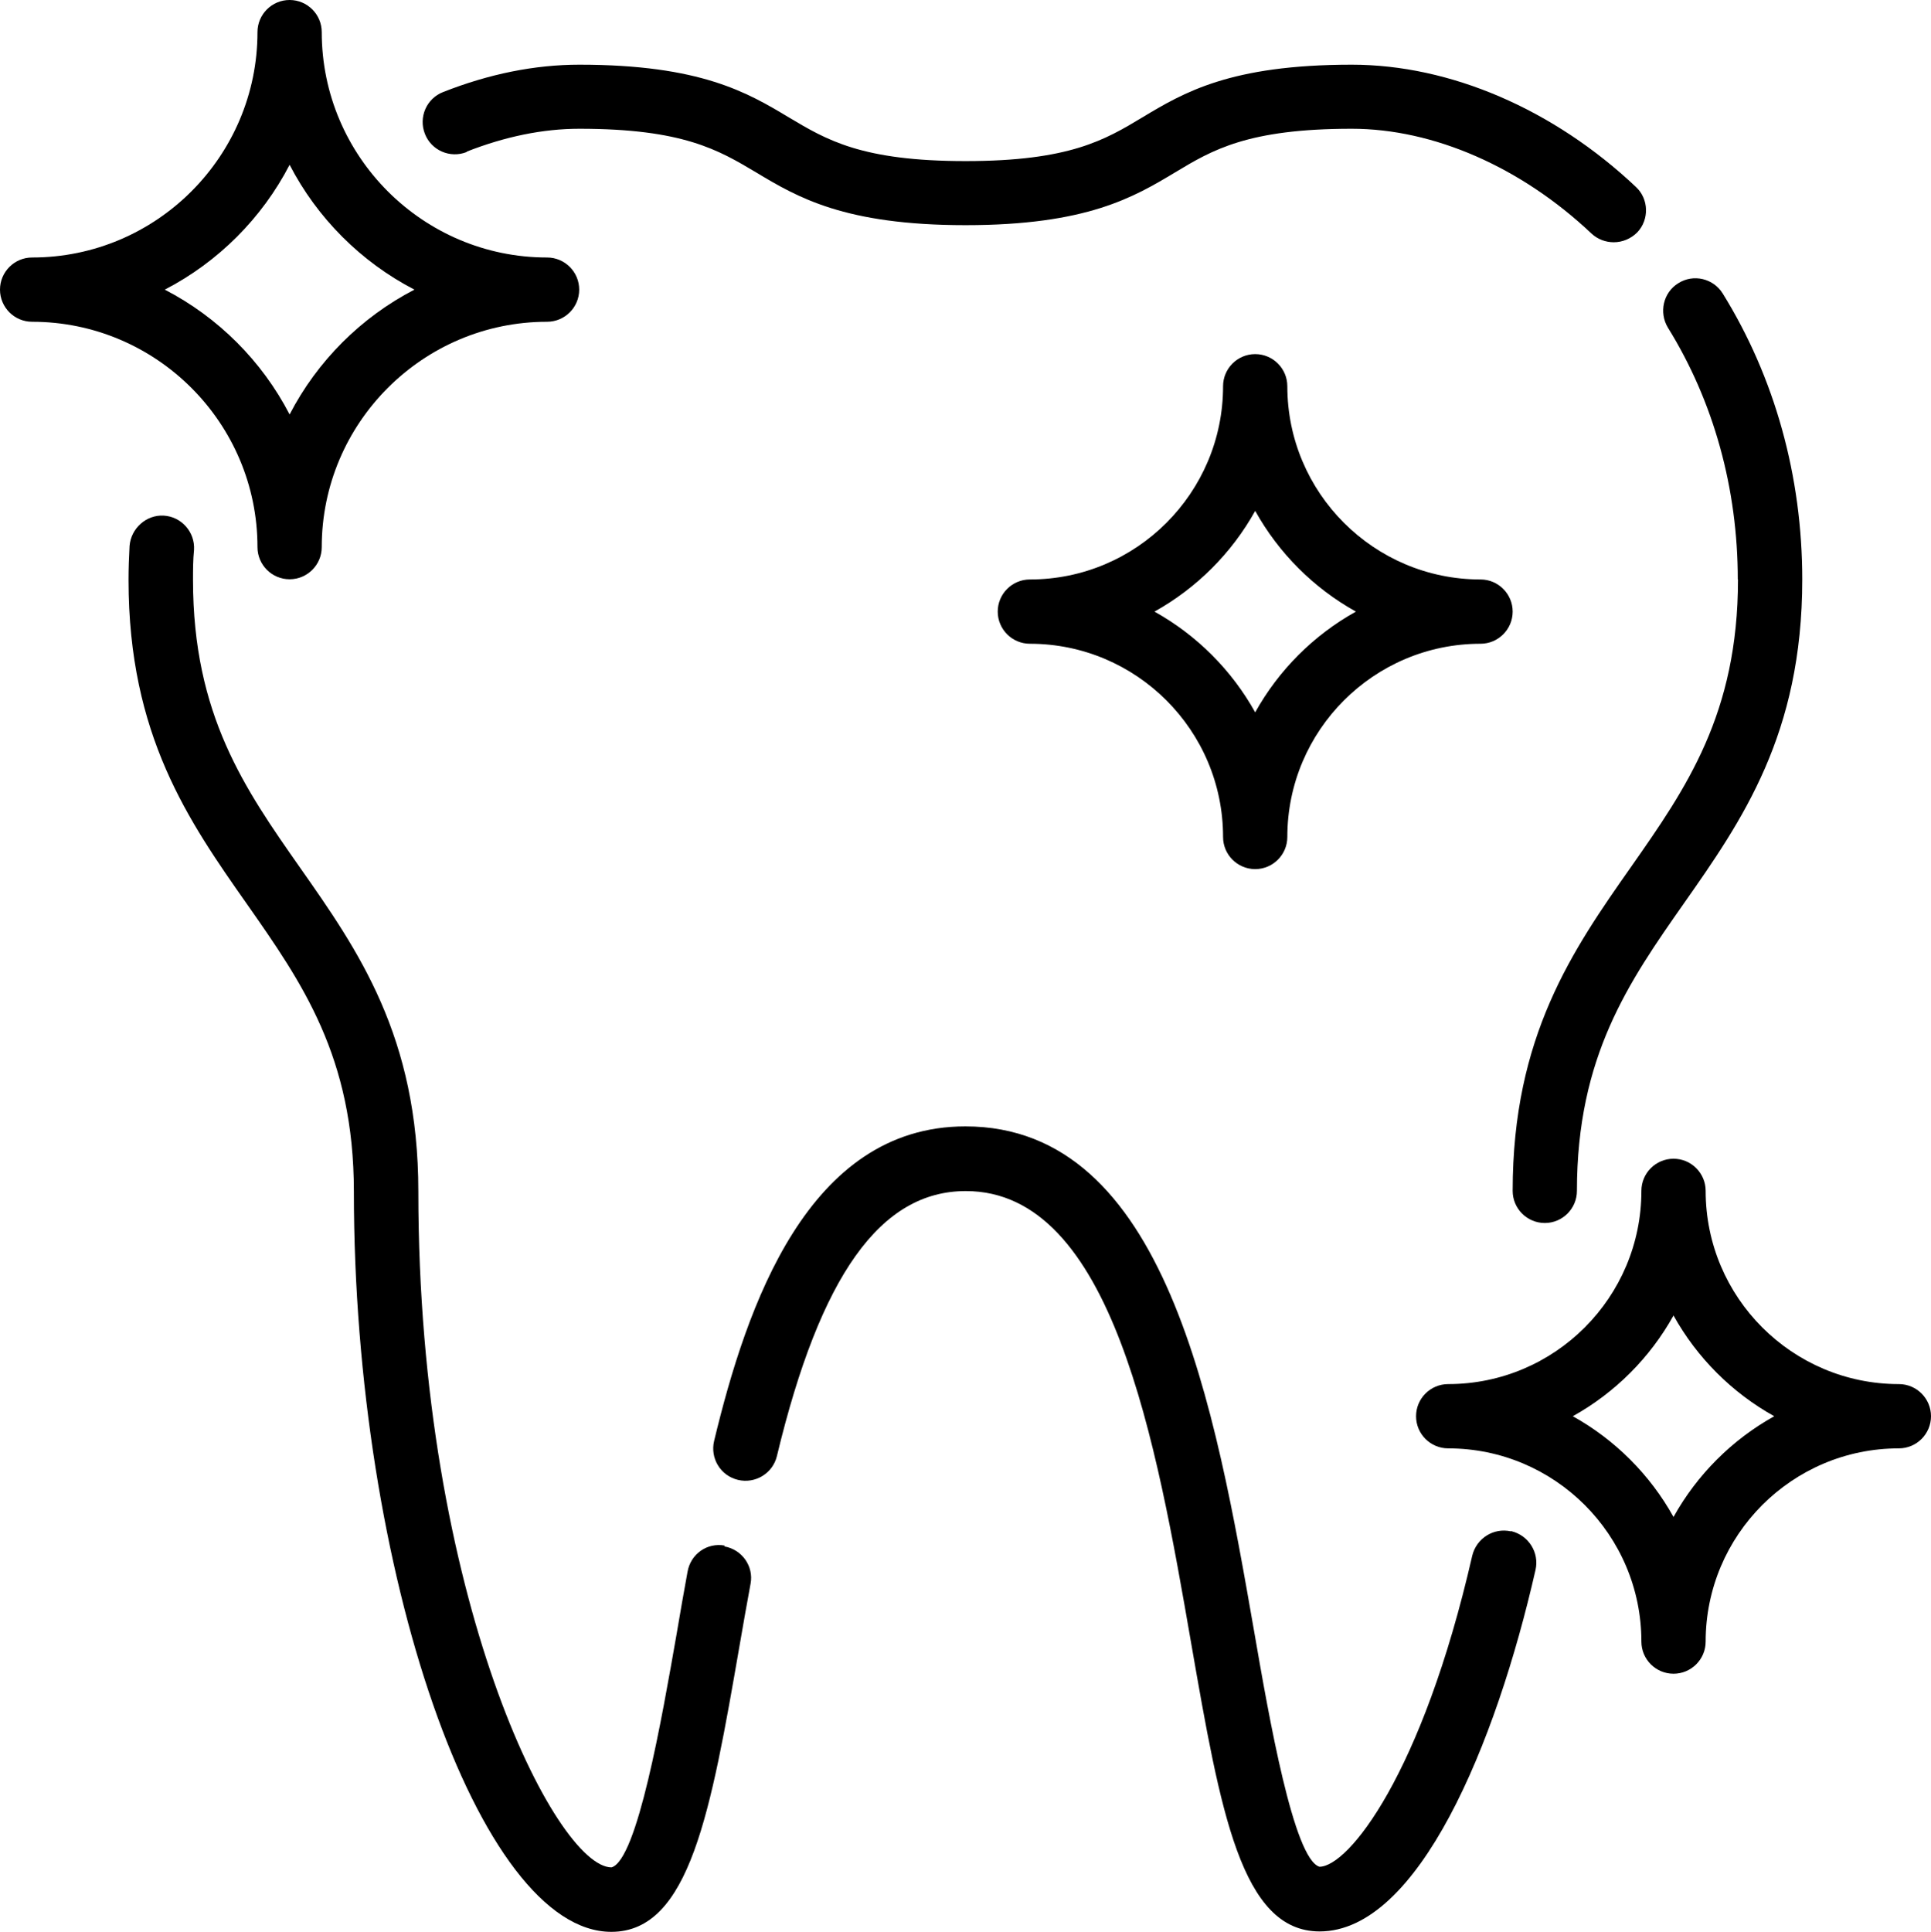
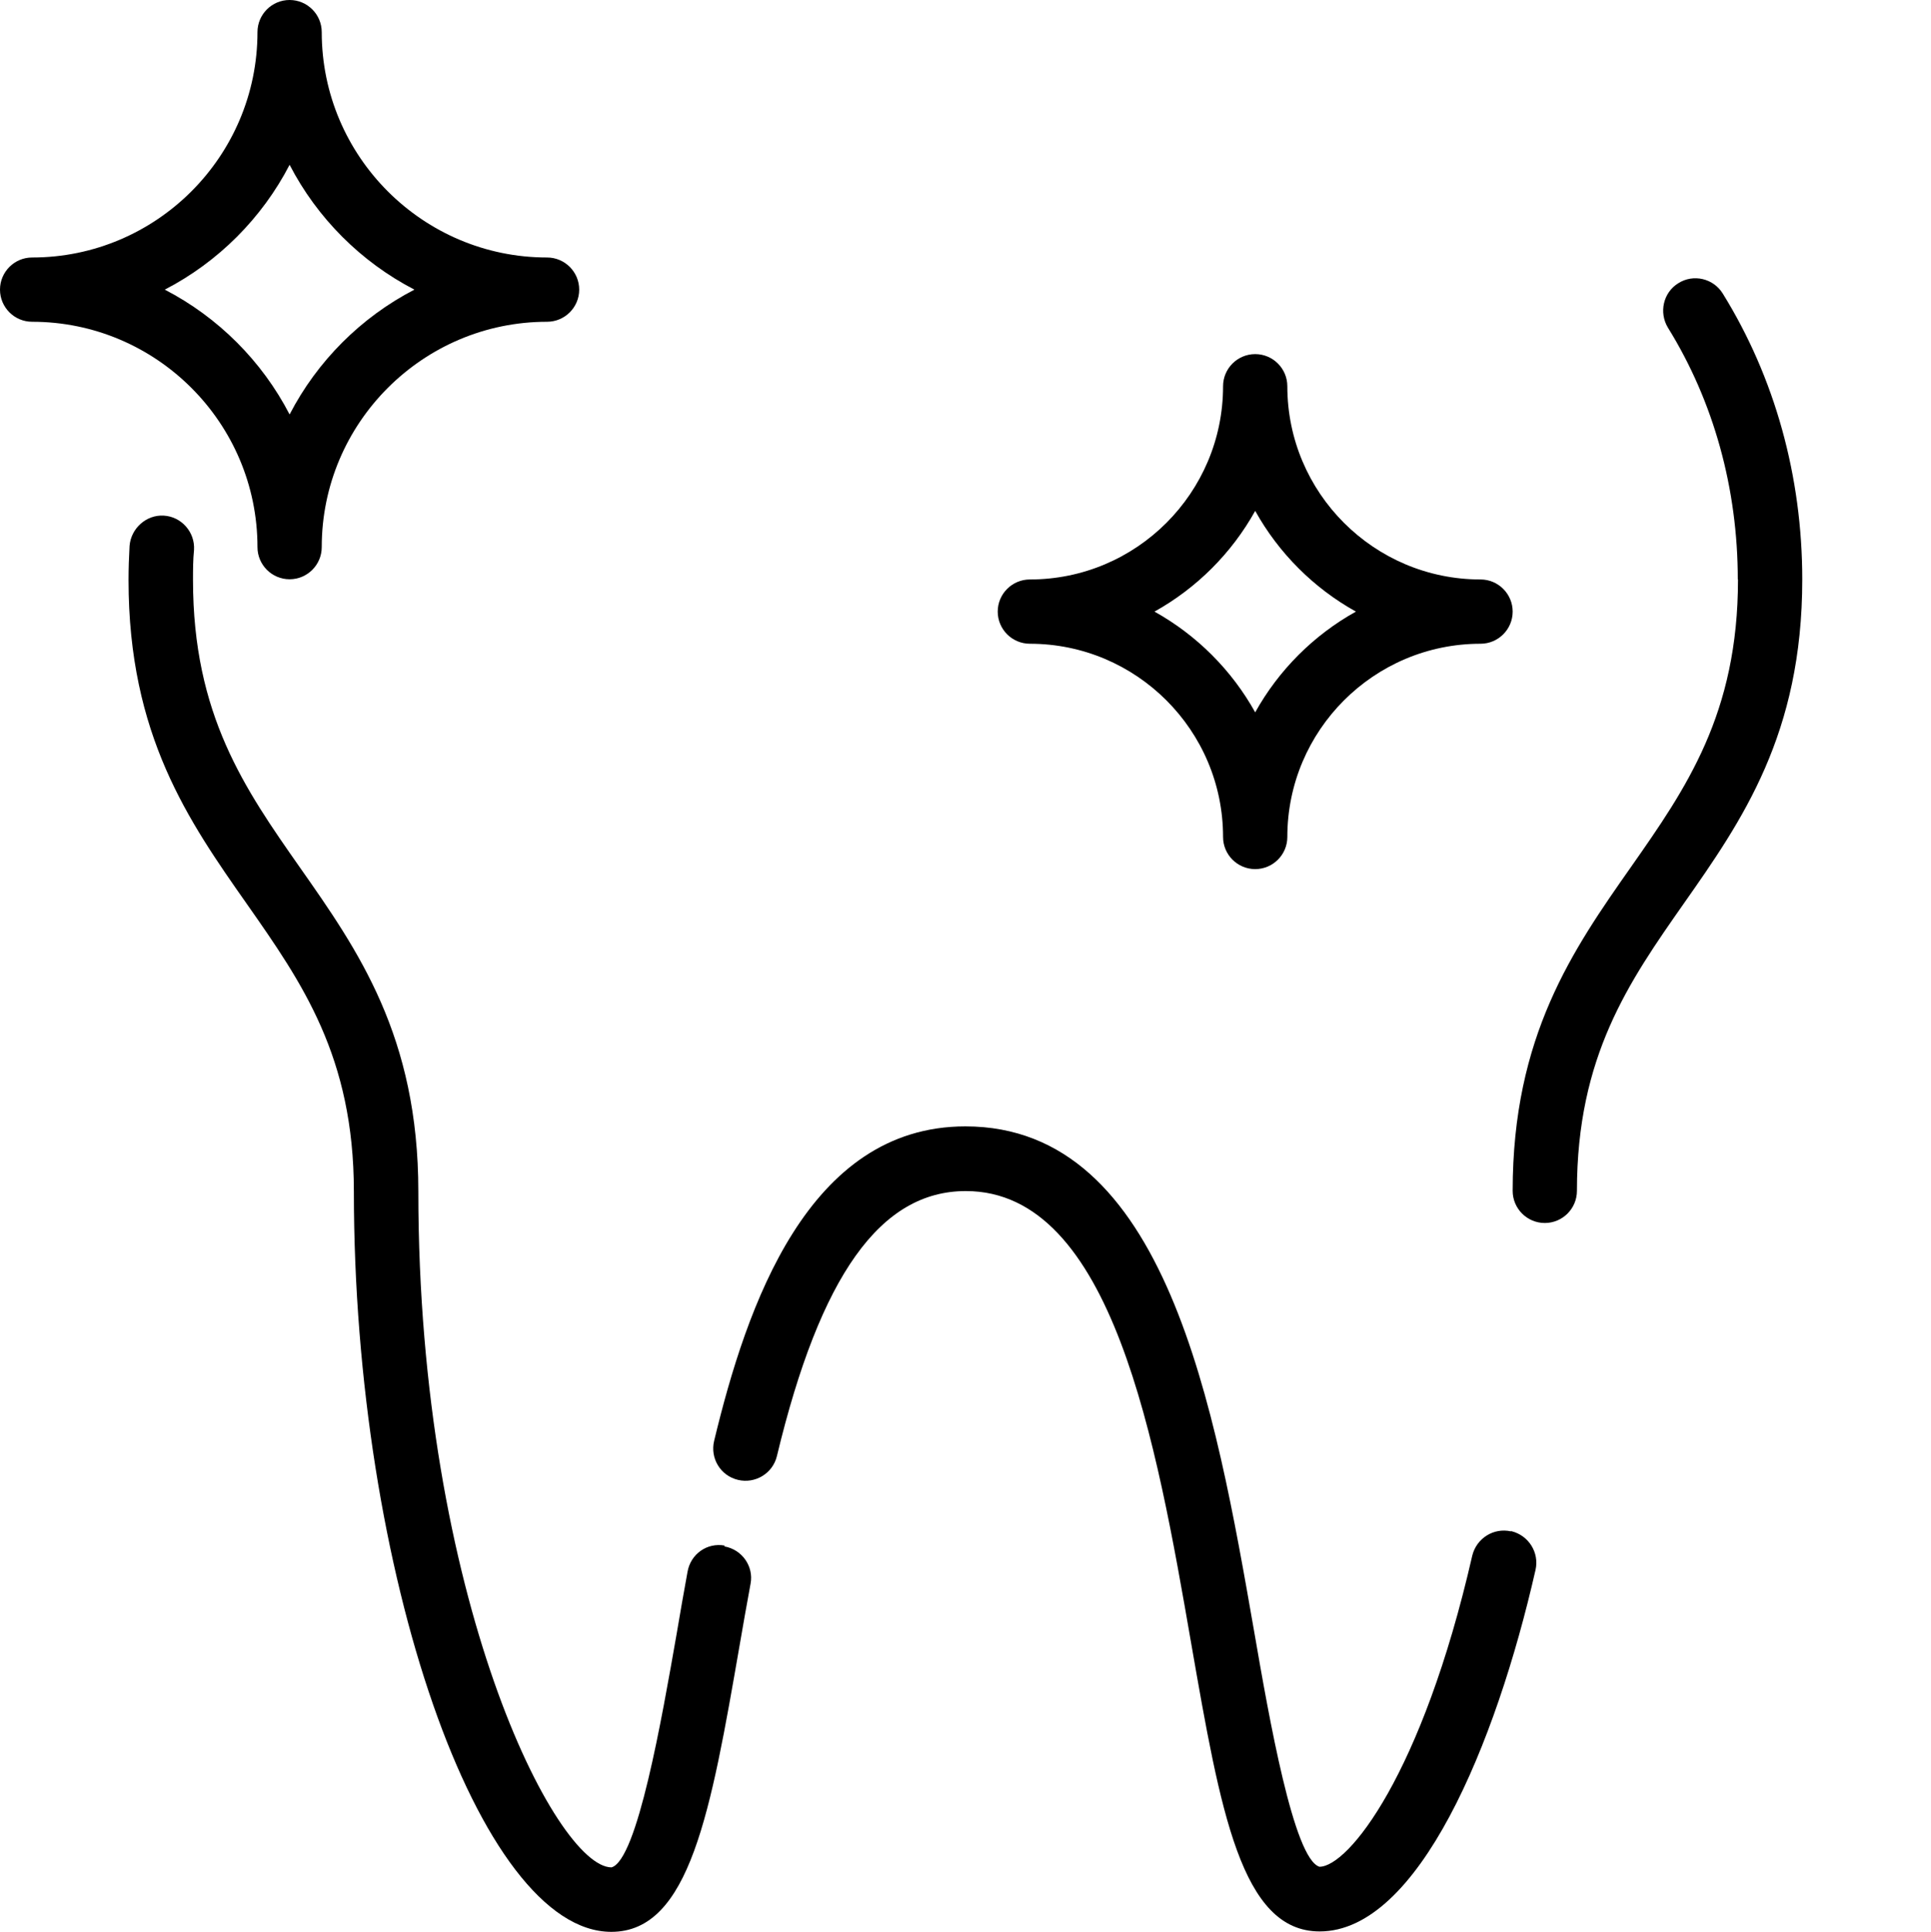
<svg xmlns="http://www.w3.org/2000/svg" id="_레이어_1" data-name="레이어 1" viewBox="0 0 93.75 93.77">
  <path d="M73.36,74.34c-.84-.19-1.67.33-1.88,1.17-2.44,10.67-6.03,15.11-7.42,15.11-1.25-.38-2.45-7.25-3.16-11.36-1.91-10.95-4.28-24.58-14.03-24.58-7.64,0-10.62,8.7-12.2,15.27-.2.84.31,1.69,1.16,1.89.83.2,1.69-.31,1.89-1.16,2.11-8.78,5.03-12.86,9.17-12.86,7.12,0,9.25,12.19,10.95,22,1.41,8.09,2.42,13.94,6.23,13.94,4.78,0,8.55-9.06,10.48-17.55.19-.84-.33-1.67-1.17-1.88h-.03Z" />
  <path d="M35.19,75.03c-.86-.16-1.66.41-1.81,1.27-.19,1.02-.36,2.03-.53,3.02-.72,4.11-1.91,10.97-3.16,11.33-2.7,0-9.38-13.08-9.38-32.81,0-7.53-2.92-11.7-5.75-15.73-2.67-3.81-5.19-7.41-5.19-13.95,0-.5,0-.98.05-1.47.05-.86-.61-1.61-1.47-1.66-.84-.05-1.59.61-1.66,1.47-.03.55-.05,1.09-.05,1.66,0,7.53,2.92,11.7,5.75,15.73,2.67,3.81,5.19,7.41,5.19,13.95,0,18.47,6.08,35.94,12.5,35.94,3.81,0,4.83-5.84,6.23-13.92.17-.97.34-1.97.53-2.98.16-.84-.41-1.66-1.27-1.81v-.02Z" />
  <path d="M84.38,28.13c0,6.53-2.52,10.14-5.19,13.95-2.83,4.03-5.75,8.22-5.75,15.73,0,.86.7,1.56,1.56,1.56s1.56-.7,1.56-1.56c0-6.53,2.52-10.14,5.19-13.95,2.83-4.03,5.75-8.22,5.75-15.73,0-5-1.33-9.8-3.86-13.88-.45-.73-1.42-.97-2.16-.5-.73.45-.95,1.42-.5,2.16,2.22,3.58,3.39,7.81,3.39,12.22h0Z" />
-   <path d="M22.66,7.36c1.86-.73,3.7-1.11,5.47-1.11,5.03,0,6.75,1.03,8.58,2.12,2,1.2,4.28,2.56,10.17,2.56s8.17-1.36,10.17-2.56c1.81-1.09,3.53-2.12,8.58-2.12,3.97,0,8.22,1.86,11.64,5.09.3.28.69.42,1.08.42.42,0,.83-.17,1.14-.48.59-.62.56-1.62-.06-2.2-4-3.78-9.03-5.94-13.8-5.94-5.91,0-8.17,1.36-10.17,2.56-1.81,1.09-3.53,2.12-8.58,2.12s-6.75-1.03-8.58-2.12c-2-1.2-4.28-2.56-10.17-2.56-2.17,0-4.39.45-6.62,1.33-.8.31-1.2,1.22-.88,2.03.31.8,1.22,1.2,2.03.88v-.02Z" />
  <path d="M12.5,26.56c0,.86.7,1.56,1.56,1.56s1.56-.7,1.56-1.56c0-6.03,4.91-10.94,10.94-10.94.86,0,1.56-.7,1.56-1.56s-.7-1.56-1.56-1.56c-6.03,0-10.94-4.91-10.94-10.94,0-.86-.7-1.56-1.56-1.56s-1.56.7-1.56,1.56c0,6.03-4.91,10.94-10.94,10.94-.86,0-1.56.7-1.56,1.56s.7,1.56,1.56,1.56c6.03,0,10.94,4.91,10.94,10.94ZM14.06,8c1.34,2.59,3.47,4.72,6.06,6.06-2.59,1.34-4.72,3.47-6.06,6.06-1.34-2.59-3.47-4.72-6.06-6.06,2.59-1.34,4.72-3.47,6.06-6.06Z" />
  <path d="M71.88,28.13c-5.17,0-9.38-4.2-9.38-9.38,0-.86-.7-1.56-1.56-1.56s-1.56.7-1.56,1.56c0,5.17-4.2,9.38-9.38,9.38-.86,0-1.56.7-1.56,1.56s.7,1.56,1.56,1.56c5.17,0,9.38,4.2,9.38,9.38,0,.86.7,1.56,1.56,1.56s1.56-.7,1.56-1.56c0-5.17,4.2-9.38,9.38-9.38.86,0,1.56-.7,1.56-1.56s-.7-1.56-1.56-1.56ZM60.94,34.58c-1.14-2.05-2.84-3.75-4.89-4.89,2.05-1.14,3.75-2.84,4.89-4.89,1.14,2.05,2.84,3.75,4.89,4.89-2.05,1.14-3.75,2.84-4.89,4.89Z" />
-   <path d="M92.19,67.19c-5.17,0-9.38-4.2-9.38-9.38,0-.86-.7-1.56-1.56-1.56s-1.56.7-1.56,1.56c0,5.17-4.2,9.38-9.38,9.38-.86,0-1.56.7-1.56,1.56s.7,1.56,1.56,1.56c5.17,0,9.38,4.2,9.38,9.38,0,.86.7,1.56,1.56,1.56s1.56-.7,1.56-1.56c0-5.17,4.2-9.38,9.38-9.38.86,0,1.56-.7,1.56-1.56s-.7-1.56-1.56-1.56ZM81.25,73.64c-1.14-2.05-2.84-3.75-4.89-4.89,2.05-1.14,3.75-2.84,4.89-4.89,1.14,2.05,2.84,3.75,4.89,4.89-2.05,1.14-3.75,2.84-4.89,4.89Z" />
</svg>